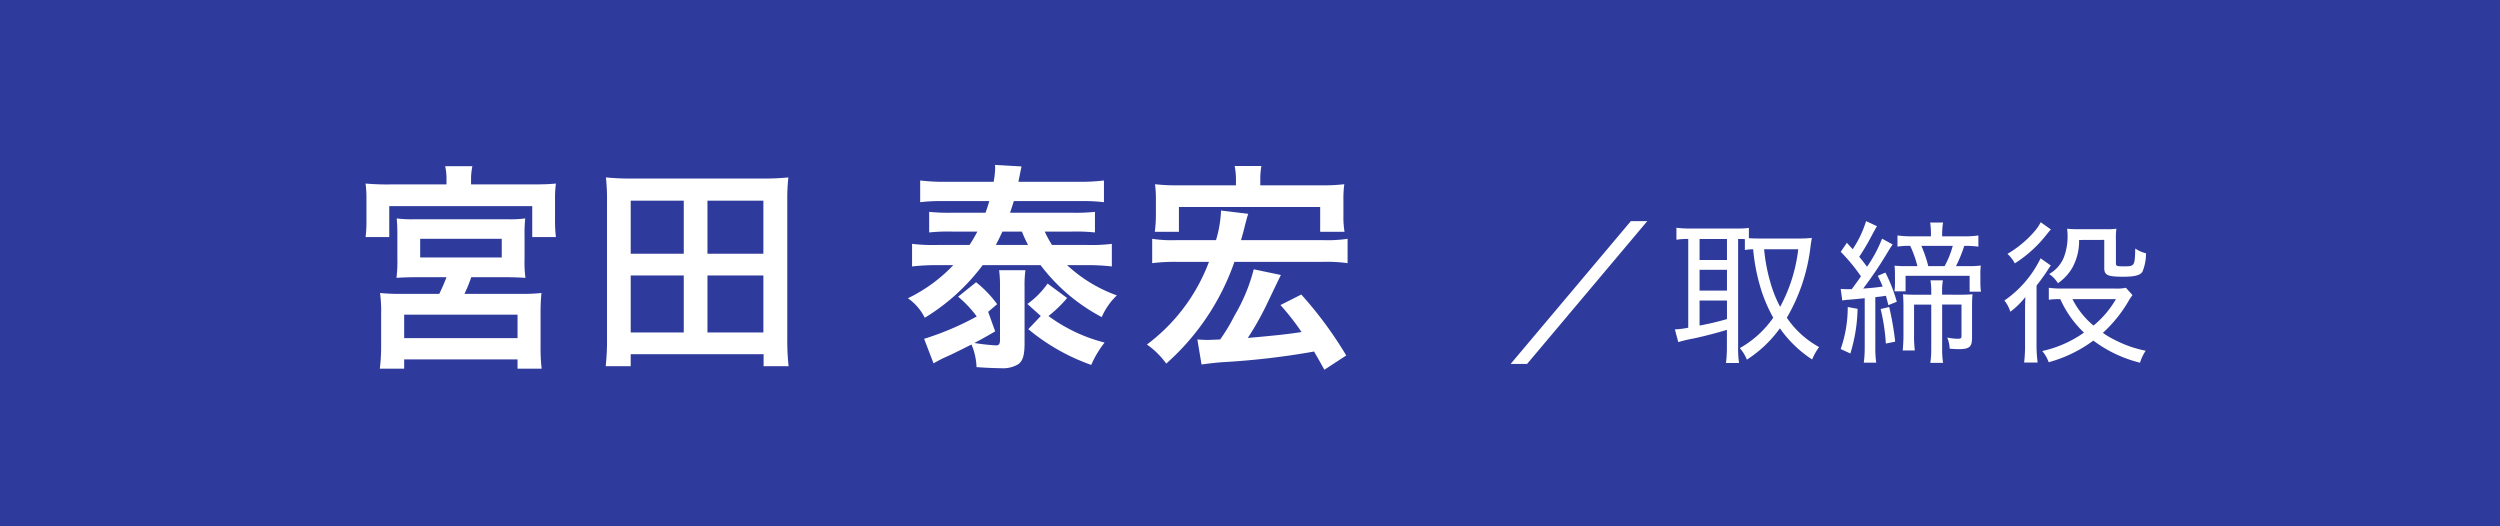
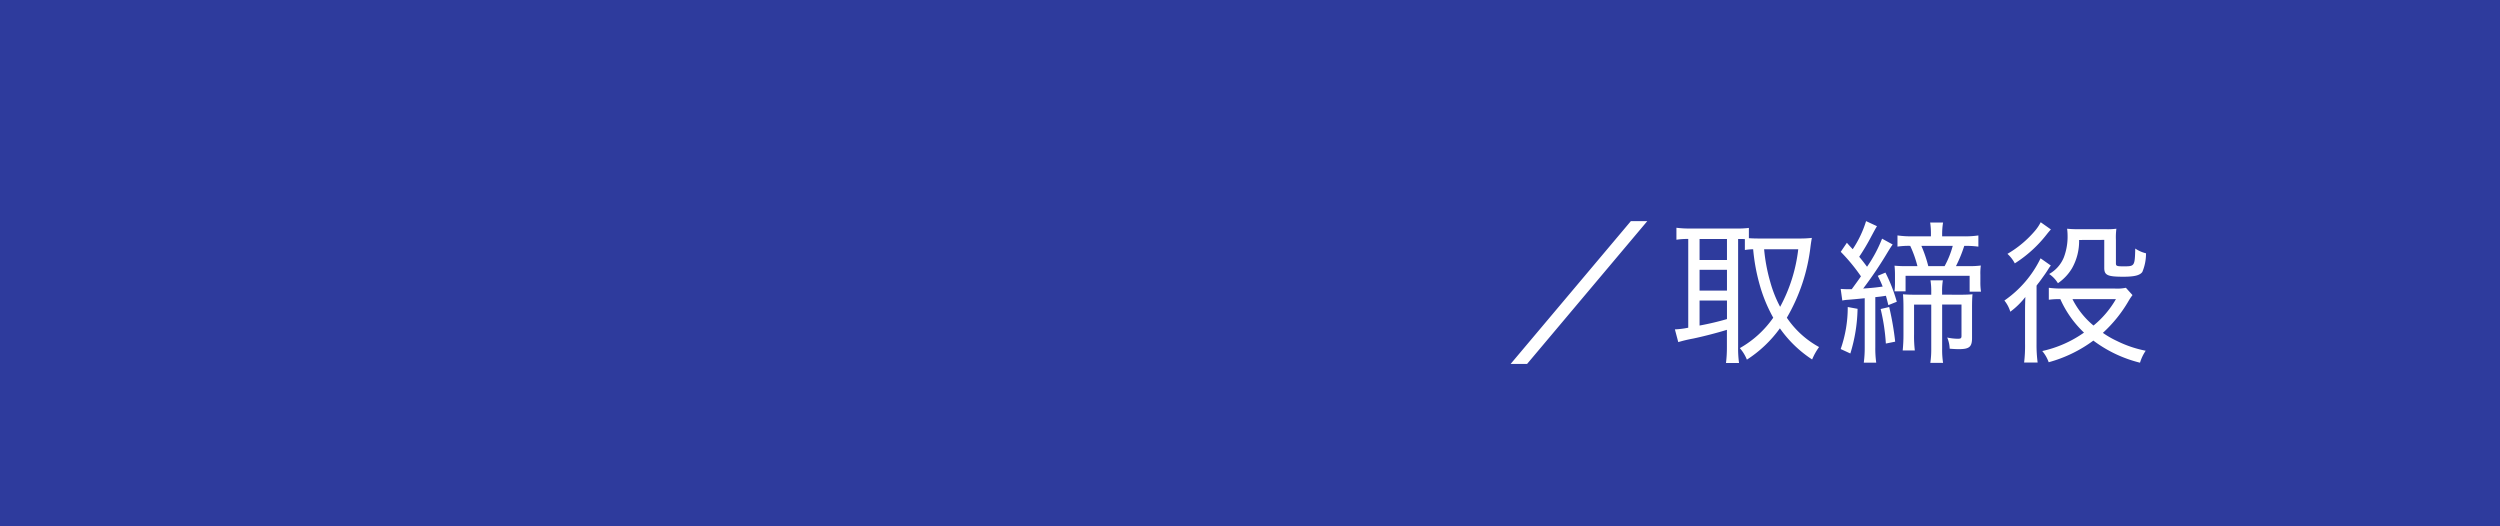
<svg xmlns="http://www.w3.org/2000/svg" width="228" height="48" viewBox="0 0 228 48">
  <rect x="0" y="0" width="228" height="48" fill="#808080" stroke="none" />
  <g id="name-02" transform="translate(-1018 -1574)">
    <rect id="長方形_1399" data-name="長方形 1399" width="228" height="48" transform="translate(1018 1574)" fill="#2836a0" opacity="0.92" />
    <g id="name-02-2" data-name="name-02" transform="translate(36 -276)">
      <g id="グループ_649" data-name="グループ 649" transform="translate(3)">
-         <path id="パス_2876" data-name="パス 2876" d="M8.72-15.18H3.54a21.8,21.8,0,0,1-2.2-.08,10.446,10.446,0,0,1,.08,1.48v1.86a11,11,0,0,1-.08,1.54H3.5V-13.2H16.54v2.82H18.7a11.958,11.958,0,0,1-.08-1.54v-1.86a9.92,9.92,0,0,1,.08-1.48c-.62.06-1.24.08-2.2.08H10.96v-.4a5.859,5.859,0,0,1,.12-1.26H8.6a5.283,5.283,0,0,1,.12,1.26Zm0,8.46A16.371,16.371,0,0,1,8.06-5.2H4.52a16.308,16.308,0,0,1-1.86-.08,12.43,12.43,0,0,1,.1,1.92v3a16.691,16.691,0,0,1-.12,1.98H4.86V.78H15.2v.84h2.2a15.292,15.292,0,0,1-.1-1.96v-3a17.856,17.856,0,0,1,.08-1.94,14.766,14.766,0,0,1-1.88.08H10.36a14.051,14.051,0,0,0,.62-1.52h2.84c.94,0,1.46.02,2.1.06a11.263,11.263,0,0,1-.08-1.78v-2.08a12.953,12.953,0,0,1,.06-1.56,9.85,9.85,0,0,1-1.44.08H5.68a10.391,10.391,0,0,1-1.5-.08c.04.44.06.84.06,1.5v2.14a12.3,12.3,0,0,1-.08,1.78c.62-.04,1.04-.06,2.1-.06Zm-2.4-3.5h7.44v1.7H6.32ZM4.86-3.3H15.2v2.14H4.86ZM39.92,1.4a21.88,21.88,0,0,1-.12-2.52V-13.7a17.133,17.133,0,0,1,.1-2.12,20.517,20.517,0,0,1-2.3.1H25.58a20.668,20.668,0,0,1-2.32-.1,18.083,18.083,0,0,1,.1,2.14V-1.12a21.639,21.639,0,0,1-.12,2.52h2.28V.3H37.64V1.4ZM25.52-13.7h4.84v4.84H25.52Zm7,0h5.1v4.84h-5.1Zm-7,6.82h4.84v5.2H25.52Zm7,0h5.1v5.2h-5.1Zm25.6,3.32.82-.7a10.335,10.335,0,0,0-1.92-2l-1.64,1.32a10.091,10.091,0,0,1,1.7,1.8,25.94,25.94,0,0,1-4.8,2.04l.86,2.24a12.081,12.081,0,0,1,1.2-.62c.5-.22.94-.44,2.26-1.1a5.782,5.782,0,0,1,.46,2.06c.76.06,1.76.1,2.22.1a2.709,2.709,0,0,0,1.58-.36c.42-.3.58-.82.58-1.92V-5.84a10.17,10.17,0,0,1,.08-1.52h-2.4a10.9,10.9,0,0,1,.08,1.58V-1c0,.38-.1.5-.36.5a19.106,19.106,0,0,1-1.98-.22c.68-.36.98-.52,1.9-1.06ZM62.9-7.82a16.76,16.76,0,0,0,5.58,4.74,5.92,5.92,0,0,1,1.38-1.98,13.163,13.163,0,0,1-4.54-2.76H67.1a19.277,19.277,0,0,1,2.3.12V-9.76a15.232,15.232,0,0,1-2.28.1h-3.18a10.542,10.542,0,0,1-.66-1.22h2.46a16.54,16.54,0,0,1,2.12.08v-1.88a16.54,16.54,0,0,1-2.12.08h-5.62c.12-.38.22-.66.34-1.06H66.5a16.057,16.057,0,0,1,2.18.1v-1.98a17.465,17.465,0,0,1-2.36.12h-5.44c.16-.82.26-1.28.28-1.4l-2.42-.14a1.249,1.249,0,0,1,.02.24,7.585,7.585,0,0,1-.14,1.3H54.3a18.01,18.01,0,0,1-2.38-.12v1.98a16.023,16.023,0,0,1,2.2-.1h4.1c-.12.44-.18.6-.34,1.06h-3.04a16.574,16.574,0,0,1-2.1-.08v1.88a16.165,16.165,0,0,1,2.1-.08h2.3c-.24.44-.44.8-.72,1.22h-2.9a16.018,16.018,0,0,1-2.34-.1V-7.7a20.118,20.118,0,0,1,2.36-.12h1.4A14.126,14.126,0,0,1,50.8-4.8a4.772,4.772,0,0,1,1.54,1.78,18.722,18.722,0,0,0,5.28-4.8Zm-4.08-1.84c.24-.46.34-.66.6-1.22H61.2a11.334,11.334,0,0,0,.56,1.22Zm4.1,6.48-1.14,1.2a18.677,18.677,0,0,0,5.74,3.26,9.282,9.282,0,0,1,1.22-2.04,14.674,14.674,0,0,1-5.12-2.42,11.253,11.253,0,0,0,1.7-1.64l-1.78-1.32A7.629,7.629,0,0,1,61.7-4.28ZM90.778.42a35.772,35.772,0,0,0-4.1-5.56l-1.9.96A22.334,22.334,0,0,1,86.7-1.72c-1.1.18-2.38.32-4.9.54a26.624,26.624,0,0,0,1.62-2.84c.74-1.54,1.32-2.76,1.4-2.9l-2.48-.52a16.018,16.018,0,0,1-1.74,4.2,16.853,16.853,0,0,1-1.32,2.2c-.54.02-.92.04-1.1.04-.2,0-.38,0-.98-.04l.38,2.28c.92-.12,1.44-.18,2.1-.22a69.464,69.464,0,0,0,8.16-.96c.36.62.48.82.94,1.66ZM78.258-8.12A16.726,16.726,0,0,1,72.6-.58a7.427,7.427,0,0,1,1.76,1.74,22.031,22.031,0,0,0,6.22-9.28h8.06A14.031,14.031,0,0,1,90.9-8v-2.22a12.639,12.639,0,0,1-2.24.12h-7.48c.18-.62.26-.92.4-1.5.12-.44.14-.56.26-.9l-2.48-.3a10.909,10.909,0,0,1-.46,2.7h-3.62a11.738,11.738,0,0,1-2.2-.12V-8a16.456,16.456,0,0,1,2.2-.12Zm2.46-6.98h-5.38a15.549,15.549,0,0,1-2-.1,10.7,10.7,0,0,1,.08,1.46v1.36a11.872,11.872,0,0,1-.1,1.52h2.2v-2.26H88.4v2.26h2.22a8.6,8.6,0,0,1-.1-1.56v-1.26a10,10,0,0,1,.08-1.52,15.043,15.043,0,0,1-1.98.1h-5.68v-.46a6.6,6.6,0,0,1,.1-1.3H80.6a6.33,6.33,0,0,1,.12,1.28Z" transform="translate(1011 1882)" fill="#fff" />
        <path id="パス_2877" data-name="パス 2877" d="M11.732-11.83.77,1.19h1.5L13.23-11.83Zm5.236,9.716a7.455,7.455,0,0,1-1.218.154L16.058-.8A12.629,12.629,0,0,1,17.4-1.12c.882-.182,2.24-.532,3.094-.8V-.364a11.735,11.735,0,0,1-.084,1.47H21.6a9.868,9.868,0,0,1-.084-1.47v-9.842c.21,0,.378,0,.616.014V-9.2a5.366,5.366,0,0,1,.756-.07,17.457,17.457,0,0,0,.6,3.262,13.648,13.648,0,0,0,1.232,2.982A9.245,9.245,0,0,1,21.672-.252,3.654,3.654,0,0,1,22.316.8a11.137,11.137,0,0,0,3.01-2.856A10.8,10.8,0,0,0,28.266.784,5.669,5.669,0,0,1,28.9-.35a8.4,8.4,0,0,1-2.94-2.674,16.668,16.668,0,0,0,2.156-6.468c.056-.434.1-.672.126-.812a9.6,9.6,0,0,1-1.078.056H23.352c-.336,0-.588-.014-.854-.028v-.938a8.235,8.235,0,0,1-1.12.056H17.024a9.119,9.119,0,0,1-1.134-.07v1.092a6.335,6.335,0,0,1,1.078-.07ZM18-10.206H20.5v1.918H18Zm0,2.814H20.5V-5.5H18Zm0,2.8H20.5V-2.9A25.247,25.247,0,0,1,18-2.31Zm9-4.676a14.493,14.493,0,0,1-1.652,5.25,11.1,11.1,0,0,1-.9-2.268,15.791,15.791,0,0,1-.56-2.982Zm4.018,4.676a3.3,3.3,0,0,1,.532-.07c.364-.028.826-.07,1.512-.14v4.48a10.45,10.45,0,0,1-.084,1.4h1.134a9.472,9.472,0,0,1-.084-1.4V-4.9c.392-.042.546-.056.966-.126.084.28.112.42.224.854l.77-.308a14.671,14.671,0,0,0-1.036-2.66l-.7.294a10.417,10.417,0,0,1,.448.98c-.7.1-1.022.126-1.778.182a35.461,35.461,0,0,0,2.2-3.262c.238-.392.364-.588.49-.756l-.966-.532a12.559,12.559,0,0,1-1.372,2.562c-.252-.336-.364-.49-.714-.91a19.878,19.878,0,0,0,1.12-1.89c.294-.546.378-.7.5-.9l-.994-.462a9.791,9.791,0,0,1-1.218,2.562c-.21-.224-.266-.28-.532-.588l-.56.826A16.6,16.6,0,0,1,32.718-6.8c-.154.238-.434.616-.84,1.176h-.336c-.252,0-.5-.014-.672-.028ZM36.9-7.728a10.513,10.513,0,0,1-1.12-.042,7.571,7.571,0,0,1,.042.826v.686a7.212,7.212,0,0,1-.042.826h1.008V-6.846H42.63V-5.4h1.036a5.607,5.607,0,0,1-.056-.882V-6.93a4.928,4.928,0,0,1,.042-.854,8.659,8.659,0,0,1-1.218.056h-1.05a12.309,12.309,0,0,0,.756-1.848,8.575,8.575,0,0,1,1.288.07v-1.022a8.535,8.535,0,0,1-1.344.084h-1.96V-10.6a6.469,6.469,0,0,1,.084-1.106H39.032A6.785,6.785,0,0,1,39.1-10.6v.154H37.394a8.659,8.659,0,0,1-1.344-.084v1.022a6.828,6.828,0,0,1,1.162-.07,10.416,10.416,0,0,1,.658,1.848Zm1.96,0a11.837,11.837,0,0,0-.63-1.848H41.09a8.361,8.361,0,0,1-.742,1.848Zm1.26,2.6V-5.4a5.644,5.644,0,0,1,.07-1.036H39.06a6.3,6.3,0,0,1,.07,1.05v.266H37.786c-.5,0-.938-.014-1.232-.042.028.364.042.742.042,1.19v2.464a14.155,14.155,0,0,1-.07,1.47h1.106a11.194,11.194,0,0,1-.07-1.484v-2.7H39.13V-.182a8.307,8.307,0,0,1-.084,1.274h1.162a7.814,7.814,0,0,1-.084-1.274V-4.228h1.764v2.87c0,.2-.07.252-.308.252a4.6,4.6,0,0,1-.994-.112A2.883,2.883,0,0,1,40.81-.2c.308.028.6.042.84.042.952,0,1.2-.21,1.2-1.022V-3.962c0-.476.014-.9.042-1.2-.294.028-.728.042-1.232.042ZM31.514-4A11.5,11.5,0,0,1,30.87-.168l.882.406a14.652,14.652,0,0,0,.658-4.074Zm3,.182a17.907,17.907,0,0,1,.476,3.15L35.84-.84A25.8,25.8,0,0,0,35.294-4ZM56.882-5.754a3.916,3.916,0,0,1-1.008.07H51a8.216,8.216,0,0,1-1.148-.07v1.092a6.569,6.569,0,0,1,1.05-.056A9.557,9.557,0,0,0,53.06-1.666,10.522,10.522,0,0,1,49.252.014a3.233,3.233,0,0,1,.588,1.022A12.263,12.263,0,0,0,53.914-.938,11.765,11.765,0,0,0,58.17,1.078a3.913,3.913,0,0,1,.518-1.092A10.313,10.313,0,0,1,56.07-.9a8.5,8.5,0,0,1-1.288-.742,12.218,12.218,0,0,0,2.338-2.9,5.256,5.256,0,0,1,.364-.546Zm-.91,1.036A8.731,8.731,0,0,1,53.928-2.31,7.513,7.513,0,0,1,52.01-4.718Zm-6.86-7.014a3.892,3.892,0,0,1-.5.756,9.679,9.679,0,0,1-2.534,2.128,3.106,3.106,0,0,1,.672.868,11.472,11.472,0,0,0,2.9-2.632c.224-.28.252-.308.392-.462ZM48.734-5.95c.112-.154.112-.154.224-.294.2-.266.21-.28.336-.462.168-.224.406-.574.532-.784a2.864,2.864,0,0,1,.21-.294L49.1-8.442a9.9,9.9,0,0,1-3.3,3.85A3,3,0,0,1,46.34-3.57a6.971,6.971,0,0,0,1.372-1.344c-.028.742-.028,1.05-.028,1.54v2.73A12.745,12.745,0,0,1,47.6,1.064h1.232a12.494,12.494,0,0,1-.1-1.708Zm6.174-4.172v2.548c0,.672.294.812,1.736.812,1.022,0,1.512-.126,1.736-.434A4.292,4.292,0,0,0,58.716-8.9a2.905,2.905,0,0,1-.98-.434c-.042,1.61-.056,1.624-1.064,1.624-.616,0-.7-.028-.7-.28v-2.128a5.983,5.983,0,0,1,.042-1.022,6.161,6.161,0,0,1-1.008.042h-2.45a9.254,9.254,0,0,1-1.036-.042,4.6,4.6,0,0,1,.042.56,5.329,5.329,0,0,1-.336,2.044,3.058,3.058,0,0,1-1.344,1.526,2.7,2.7,0,0,1,.8.84,4.348,4.348,0,0,0,1.274-1.344,5.017,5.017,0,0,0,.658-2.6Z" transform="translate(1116 1882)" fill="#fff" />
      </g>
    </g>
  </g>
</svg>